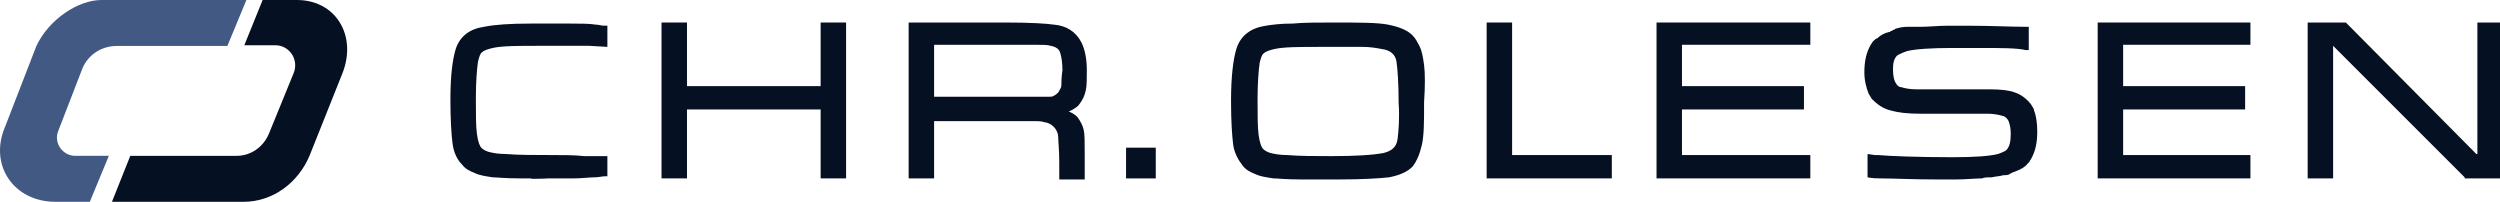
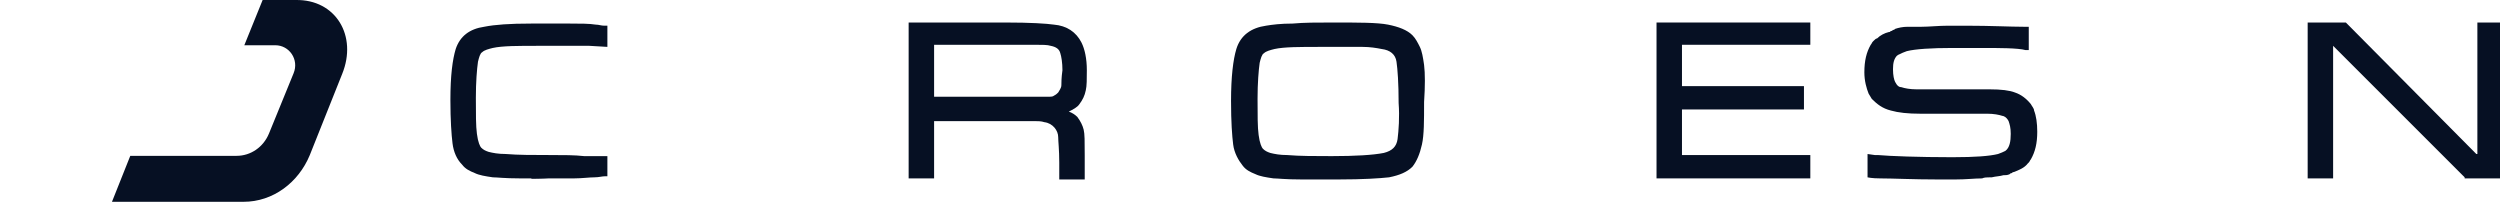
<svg xmlns="http://www.w3.org/2000/svg" width="223" height="18" viewBox="0 0 223 18" fill="none">
-   <path d="M9.709 13.9L8.012 18H4.944C1.224 18 -0.995 14.733 0.441 11.338L3.247 4.1C4.357 1.73 6.967 0 9.056 0H21.978L20.282 4.1H10.427C9.056 4.1 7.881 4.868 7.359 6.085L5.205 11.658C4.748 12.747 5.597 13.9 6.706 13.9H9.709Z" fill="#425983" />
  <path d="M30.521 6.598L27.633 13.836C26.628 16.271 24.367 18 21.73 18H9.988L11.621 13.901H21.102C22.358 13.901 23.488 13.132 23.991 11.915L26.189 6.534C26.691 5.317 25.812 4.036 24.556 4.036H21.793L23.426 0.001H26.377C29.956 -0.063 31.902 3.204 30.521 6.598Z" fill="#061023" />
-   <path d="M73.2 7.683H61.279V2.008H59.008V15.912H61.279V9.764H73.2V15.912H75.471V2.008H73.2V7.683Z" fill="#061023" />
-   <path d="M103.095 13.172H100.445V15.915H103.095V13.172Z" fill="#061023" />
  <path d="M124.663 12.412C124.568 13.074 124.19 13.453 123.433 13.642C122.487 13.831 120.879 13.926 118.797 13.926C117.283 13.926 115.959 13.926 114.823 13.831C114.161 13.831 113.688 13.736 113.309 13.642C113.025 13.547 112.836 13.453 112.647 13.264C112.552 13.169 112.363 12.791 112.269 12.034C112.174 11.372 112.174 10.237 112.174 8.818C112.174 7.399 112.269 6.264 112.363 5.602C112.458 5.224 112.552 4.845 112.742 4.751C112.931 4.562 113.309 4.467 113.688 4.372C114.539 4.183 115.959 4.183 117.756 4.183C119.554 4.183 120.879 4.183 121.541 4.183C122.203 4.183 122.771 4.278 123.244 4.372C124.001 4.467 124.474 4.845 124.568 5.508C124.663 6.17 124.758 7.399 124.758 9.196C124.852 10.426 124.758 11.656 124.663 12.412ZM127.028 5.791C126.934 5.129 126.839 4.562 126.65 4.183C126.461 3.805 126.272 3.427 125.988 3.143C125.515 2.67 124.758 2.386 123.812 2.197C122.865 2.008 121.162 2.008 118.892 2.008C117.472 2.008 116.337 2.008 115.296 2.102C114.255 2.102 113.499 2.197 112.931 2.292C111.606 2.481 110.66 3.143 110.282 4.372C109.998 5.318 109.809 6.832 109.809 9.007C109.809 10.899 109.903 12.129 109.998 12.885C110.092 13.642 110.471 14.304 110.849 14.777C111.133 15.155 111.512 15.345 111.985 15.534C112.363 15.723 112.931 15.817 113.593 15.912C113.972 15.912 114.634 16.007 116.053 16.007C117.189 16.007 118.324 16.007 119.459 16.007C121.541 16.007 123.055 15.912 123.906 15.817C124.852 15.628 125.515 15.345 125.988 14.872C126.366 14.399 126.65 13.736 126.839 12.885C127.028 12.034 127.028 10.804 127.028 9.102C127.123 7.683 127.123 6.548 127.028 5.791Z" fill="#061023" />
-   <path d="M134.88 2.008H132.609V15.912H143.774V13.831H134.88V2.008Z" fill="#061023" />
  <path d="M147.762 15.912H161.481V13.831H150.032V9.764H160.913V7.683H150.032V3.994H161.481V2.008H147.762V15.912Z" fill="#061023" />
-   <path d="M187.113 15.912H200.738V13.831H189.384V9.764H200.265V7.683H189.384V3.994H200.738V2.008H187.113V15.912Z" fill="#061023" />
  <path d="M220.982 2.008V13.736H220.887L209.25 2.008H209.155H205.844V15.912H208.114V4.089L219.847 15.817V15.912H223.253V2.008H220.982Z" fill="#061023" />
  <path d="M181.723 11.752C181.723 12.792 181.534 13.549 181.155 14.211C181.061 14.306 181.061 14.4 180.966 14.495L180.871 14.589C180.588 14.968 180.115 15.157 179.641 15.346C179.547 15.346 179.547 15.346 179.452 15.441C179.358 15.441 179.358 15.441 179.263 15.535C179.074 15.63 178.885 15.63 178.695 15.63C178.411 15.724 178.033 15.724 177.655 15.819C177.56 15.819 177.56 15.819 177.465 15.819C177.276 15.819 176.992 15.819 176.803 15.913C176.141 15.913 175.384 16.008 174.438 16.008H174.343C173.87 16.008 173.397 16.008 172.829 16.008C170.653 16.008 168.855 15.913 167.72 15.913C166.963 15.913 166.585 15.819 166.585 15.819V13.738L167.247 13.832H167.342H167.436H167.531C168.572 13.927 171.221 14.022 173.965 14.022H174.154C174.154 14.022 174.154 14.022 174.248 14.022C176.141 14.022 177.465 13.927 178.222 13.738C178.506 13.643 178.695 13.549 178.885 13.454C179.263 13.17 179.358 12.603 179.358 11.941C179.358 11.373 179.263 11.089 179.168 10.806C178.979 10.427 178.695 10.333 178.601 10.333C178.317 10.238 177.844 10.144 177.276 10.144C176.708 10.144 175.1 10.144 172.545 10.144H171.41H171.315C170.18 10.144 169.328 10.049 168.666 9.86C167.909 9.671 167.436 9.292 166.963 8.819C166.868 8.63 166.774 8.536 166.679 8.347C166.49 7.874 166.301 7.211 166.301 6.455C166.301 5.414 166.49 4.658 166.868 3.996C166.963 3.901 166.963 3.806 167.058 3.712L167.152 3.617C167.247 3.523 167.342 3.428 167.436 3.428C167.72 3.144 168.098 2.955 168.477 2.86C168.572 2.86 168.572 2.86 168.666 2.766C168.761 2.766 168.761 2.766 168.855 2.671C168.95 2.671 168.95 2.671 169.045 2.577C169.328 2.482 169.707 2.388 170.18 2.388C170.275 2.388 170.369 2.388 170.464 2.388H170.558C170.653 2.388 170.653 2.388 170.748 2.388H170.842C170.937 2.388 170.937 2.388 171.032 2.388C171.126 2.388 171.315 2.388 171.41 2.388C172.072 2.388 172.924 2.293 173.775 2.293H173.87C174.343 2.293 174.816 2.293 175.384 2.293C177.56 2.293 179.358 2.388 180.493 2.388C180.588 2.388 180.682 2.388 180.777 2.388H180.966V4.468H180.871H180.682C180.02 4.279 178.222 4.279 176.898 4.279C176.235 4.279 175.195 4.279 174.154 4.279C172.262 4.279 170.842 4.374 170.085 4.563C169.802 4.658 169.612 4.752 169.423 4.847C169.328 4.847 169.328 4.941 169.234 4.941C168.95 5.225 168.855 5.604 168.855 6.171C168.855 6.739 168.95 7.117 169.045 7.306C169.234 7.684 169.423 7.779 169.612 7.779C169.896 7.874 170.369 7.968 170.937 7.968C171.41 7.968 172.924 7.968 175.289 7.968C175.762 7.968 176.235 7.968 176.803 7.968C176.992 7.968 177.276 7.968 177.465 7.968C178.506 7.968 179.263 8.063 179.736 8.252C180.304 8.441 180.777 8.819 181.155 9.292C181.25 9.482 181.439 9.671 181.439 9.86C181.628 10.333 181.723 10.995 181.723 11.752Z" fill="#061023" />
  <path d="M94.675 7.588C94.675 7.872 94.486 8.061 94.391 8.251C94.297 8.345 94.202 8.44 94.013 8.534C93.918 8.629 93.729 8.629 93.445 8.629C93.351 8.629 93.067 8.629 92.594 8.629C92.404 8.629 92.31 8.629 92.121 8.629H91.458C90.985 8.629 90.323 8.629 89.661 8.629H83.322V3.994H89.661C89.945 3.994 90.134 3.994 90.418 3.994H92.31C92.972 3.994 93.445 3.994 93.729 4.089C94.202 4.183 94.486 4.372 94.581 4.751C94.675 5.035 94.77 5.602 94.77 6.264C94.675 6.926 94.675 7.399 94.675 7.588ZM96.851 8.061C96.946 7.683 96.946 7.021 96.946 6.264C96.946 5.224 96.757 4.372 96.473 3.805C96 2.859 95.148 2.292 94.013 2.197C93.351 2.102 91.931 2.008 89.661 2.008H81.051V15.912H83.322V10.804H89.661C91.269 10.804 92.026 10.804 92.31 10.804C92.594 10.804 92.878 10.804 93.162 10.899C93.918 10.993 94.391 11.656 94.391 12.223C94.391 12.601 94.486 13.358 94.486 14.493V16.007H96.757V13.831C96.757 12.601 96.757 11.939 96.662 11.561C96.568 11.183 96.378 10.804 96.094 10.426C95.905 10.237 95.621 10.048 95.338 9.953C95.716 9.764 96.094 9.575 96.284 9.291C96.568 8.913 96.757 8.534 96.851 8.061Z" fill="#061023" />
  <path d="M49.07 13.83C47.556 13.83 46.231 13.83 45.096 13.736C44.433 13.736 43.96 13.641 43.582 13.546C43.298 13.452 43.109 13.357 42.92 13.168C42.825 13.074 42.636 12.695 42.541 11.939C42.447 11.277 42.447 10.141 42.447 8.723C42.447 7.304 42.541 6.169 42.636 5.507C42.73 5.128 42.825 4.75 43.014 4.655C43.203 4.466 43.582 4.372 43.96 4.277C44.812 4.088 46.231 4.088 48.029 4.088C49.827 4.088 51.151 4.088 51.813 4.088C52.097 4.088 52.286 4.088 52.57 4.088L54.179 4.182V2.291H53.989H53.895C53.611 2.291 53.422 2.196 53.138 2.196C52.57 2.102 51.719 2.102 50.867 2.102C50.3 2.102 49.732 2.102 49.07 2.102C48.407 2.102 47.84 2.102 47.367 2.102C45.474 2.102 44.15 2.196 43.203 2.385C41.879 2.574 41.027 3.237 40.649 4.372C40.365 5.318 40.176 6.736 40.176 8.912C40.176 10.709 40.27 12.033 40.365 12.79C40.46 13.546 40.743 14.209 41.217 14.682C41.5 15.06 41.879 15.249 42.352 15.438C42.73 15.627 43.298 15.722 43.96 15.817C44.339 15.817 45.001 15.911 46.326 15.911C46.799 15.911 47.177 15.911 47.556 15.911C48.218 15.911 48.975 15.911 49.637 15.911C50.205 15.911 50.773 15.911 51.246 15.911C51.908 15.911 52.57 15.817 53.043 15.817C53.422 15.817 53.706 15.722 53.989 15.722H54.179V13.925H52.097C51.246 13.83 50.3 13.83 49.07 13.83Z" fill="#061023" />
  <path d="M45.957 14.529C47.905 14.529 49.854 14.395 50.19 14.395V15.738C50.19 15.738 49.047 15.94 47.435 15.94" fill="#061023" />
</svg>